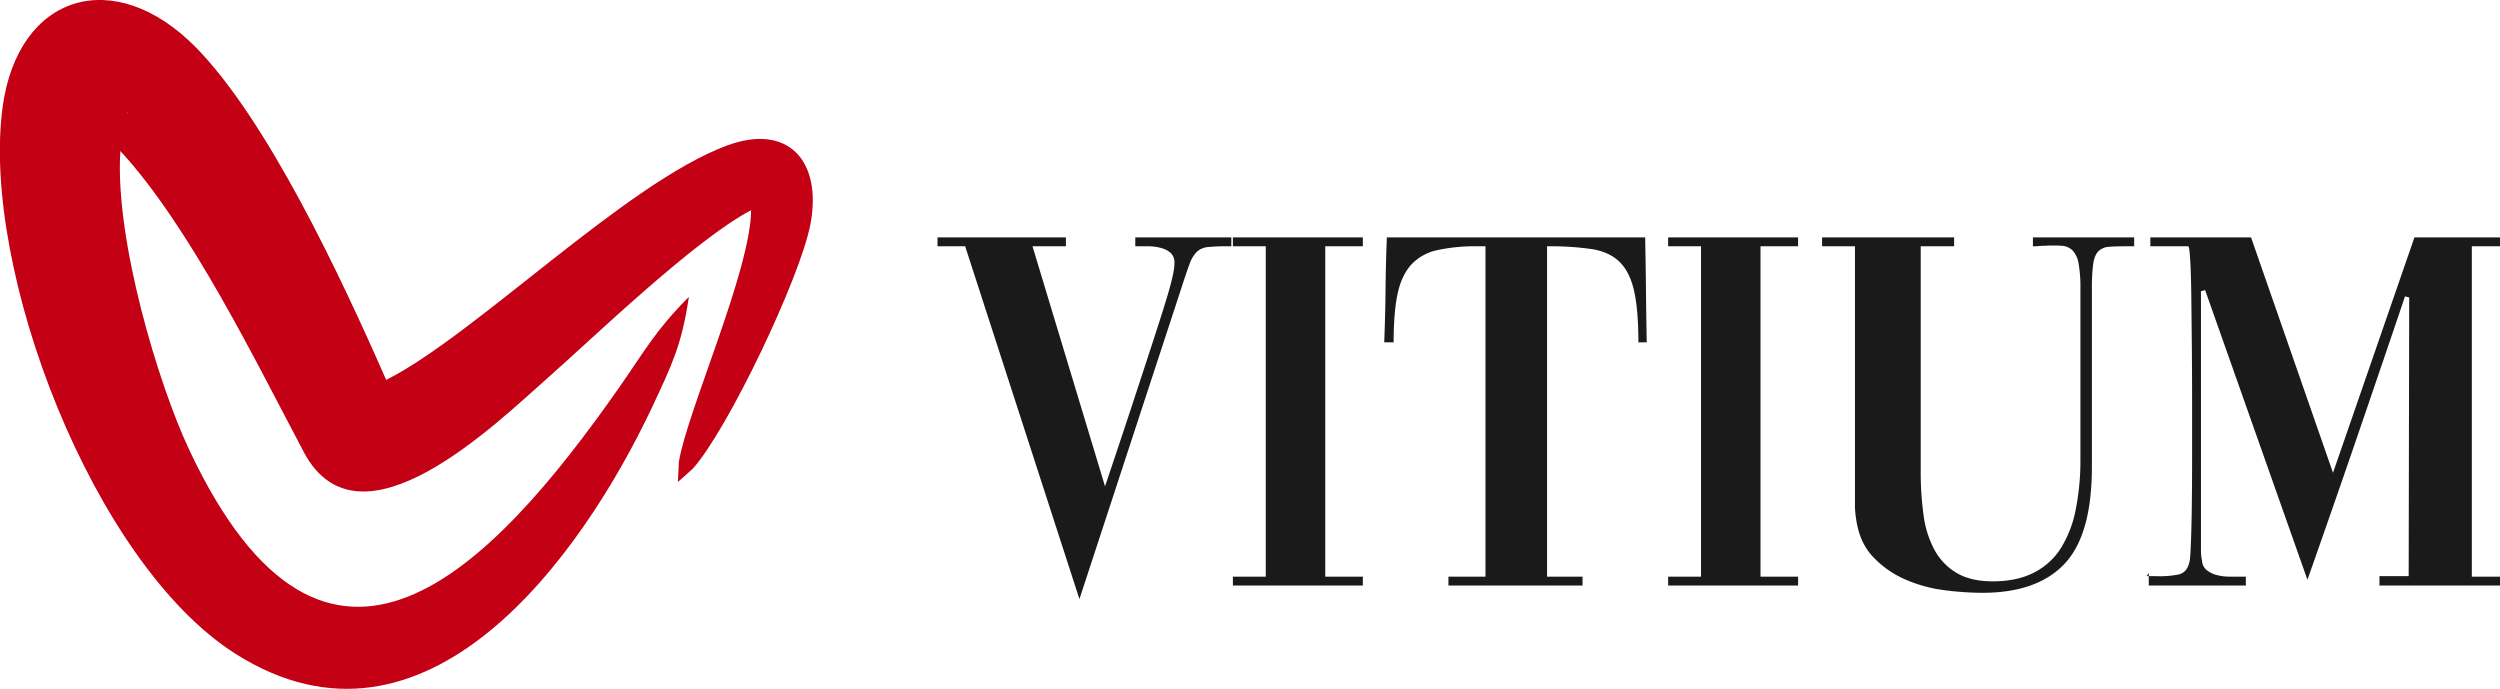
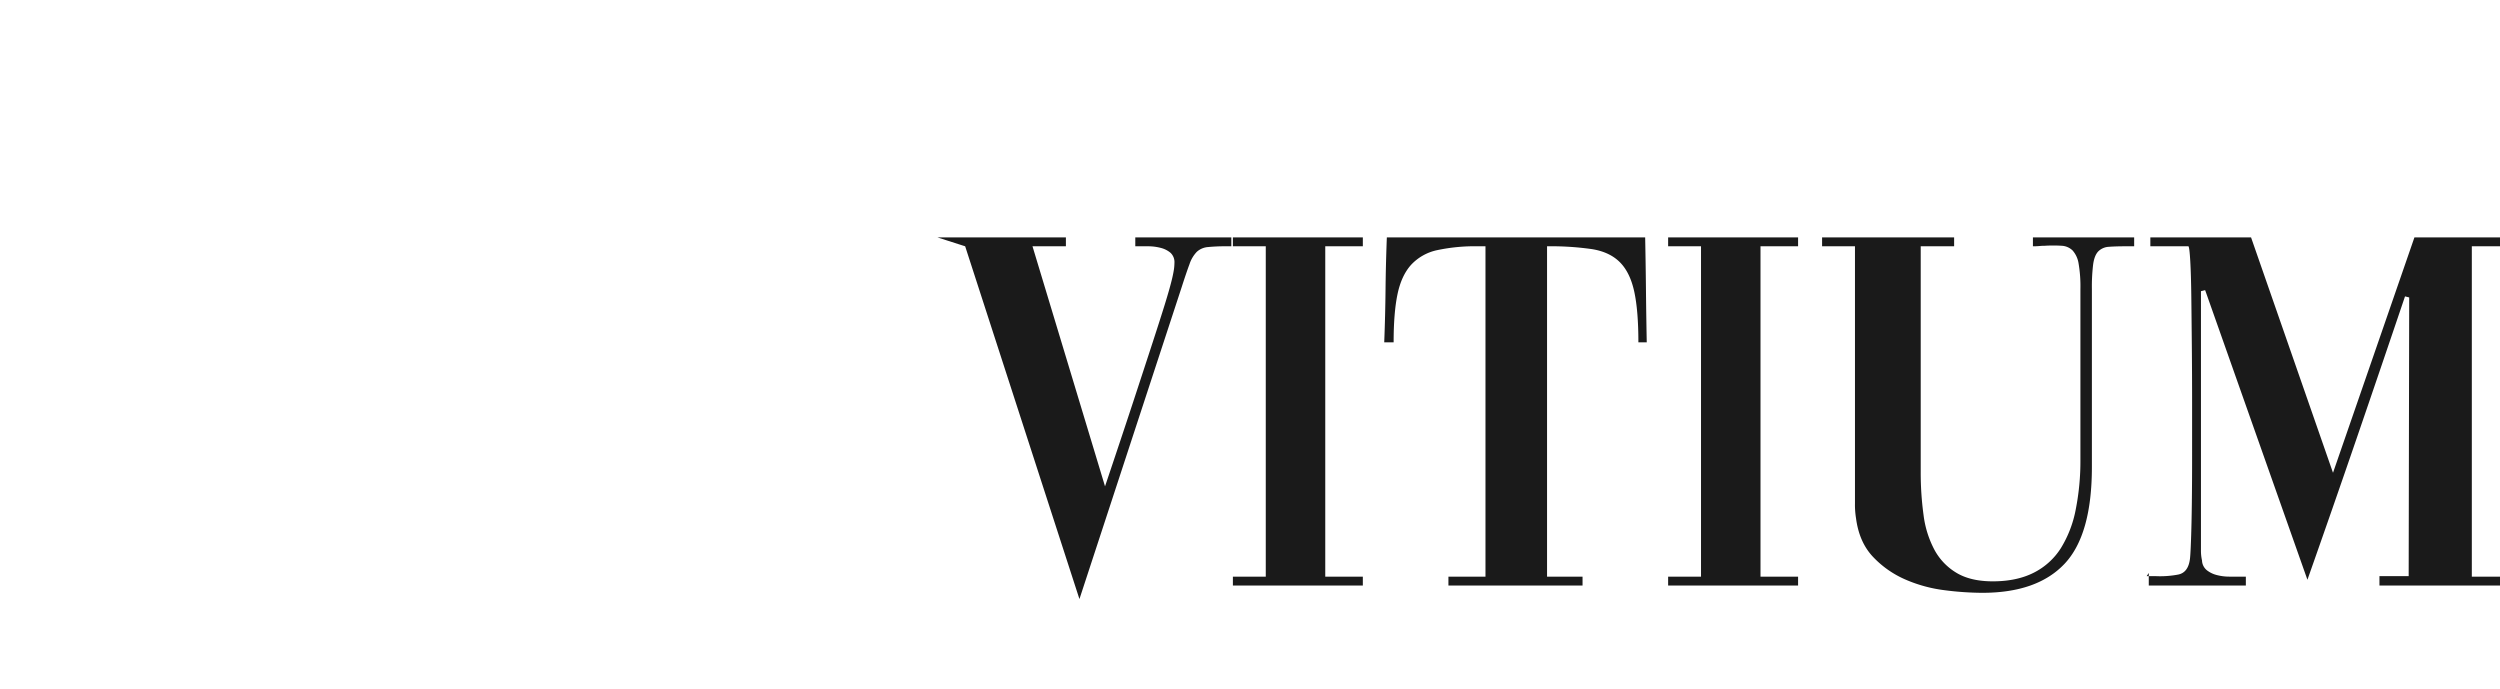
<svg xmlns="http://www.w3.org/2000/svg" width="1196.01" height="329.574" viewBox="0 0 1196.01 329.574">
  <defs>
    <clipPath id="a">
      <rect width="388.886" height="329.574" fill="#c40015" />
    </clipPath>
  </defs>
  <g transform="translate(0 -150.016)">
-     <path d="M-317.73-140.07h61.418v4.244h-15.979l34.7,114.847Q-229.6-44.7-224.105-61.425t9.238-28.212q3.745-11.485,5.867-18.35t3.121-10.86a59.736,59.736,0,0,0,1.248-5.867,24.383,24.383,0,0,0,.25-3.121,6.1,6.1,0,0,0-1.872-4.869A11.58,11.58,0,0,0-211-135.077a23.643,23.643,0,0,0-5.992-.749h-6.117v-4.244h45.939v4.244h-2a86.19,86.19,0,0,0-9.238.374,8.92,8.92,0,0,0-5.243,2.247,15.383,15.383,0,0,0-3.5,5.867q-1.5,3.995-3.745,10.985l-48.935,149.3L-304.5-135.826H-317.73Zm141.311,0h62.167v4.244h-17.976V22.213h17.976v4.244h-62.167V22.213h15.729V-135.826h-15.729Zm120.839,4.244h-3.5A86.026,86.026,0,0,0-78.8-133.953a23.622,23.622,0,0,0-12.358,6.991q-4.619,5.118-6.491,13.981t-1.873,23.094h-4.494q.5-12.983.624-25.216t.624-24.967H20.818q.25,12.733.375,24.967t.375,25.216H17.572q0-15.23-2-24.342T8.709-128.211q-4.869-4.868-13.232-6.242a137.944,137.944,0,0,0-21.6-1.373V22.213H-9.142v4.244H-73.307V22.213H-55.58ZM31.8-140.07H93.97v4.244H75.994V22.213H93.97v4.244H31.8V22.213H47.532V-135.826H31.8Zm222.952,4.244H250.76q-4.993,0-8.114.25a7.659,7.659,0,0,0-4.993,2.122q-1.873,1.873-2.5,6.117a87.683,87.683,0,0,0-.624,11.984v85.136q0,32.457-13.107,46.313T182.1,29.953A145.007,145.007,0,0,1,164,28.7a67.827,67.827,0,0,1-18.725-5.118A46.974,46.974,0,0,1,129.8,12.726q-6.616-6.991-8.114-18.475a40.244,40.244,0,0,1-.5-6.991V-135.826H105.454v-4.244H168.62v4.244H152.641V-28.219a149.72,149.72,0,0,0,1.373,21.1,48.089,48.089,0,0,0,5.243,16.6,28.645,28.645,0,0,0,10.611,10.985q6.741,3.995,17.227,3.995,11.485,0,19.6-4.119A32.7,32.7,0,0,0,219.677,8.606a54.55,54.55,0,0,0,7.115-18.475,119.2,119.2,0,0,0,2.247-24.093v-81.391a64.733,64.733,0,0,0-.874-12.234,12.137,12.137,0,0,0-2.871-6.242,8,8,0,0,0-5.243-2.247,63.429,63.429,0,0,0-7.989,0q-1.248,0-2.622.125t-3.121.125v-4.244h48.435Zm5.992,157.789h1v-1.5Zm1,4.494V21.963h3a46.355,46.355,0,0,0,11.11-.749q4.868-1,5.617-7.74.25-2.247.5-9.362t.375-17.227q.125-10.111.125-22.47V-60.676q0-13.732-.125-27.089t-.25-23.843q-.125-10.486-.5-17.1t-.874-7.115H262.495v-4.244H310.68l39.2,112.6,38.948-112.6h40.945v4.244H416.289V22.213h13.482v4.244H372.1V21.963H386.08l.25-133.322-2-.5Q372.847-77.9,361.238-44.073T337.644,23.711L288.71-114.854l-2,.5V9.48a21.008,21.008,0,0,0,.5,4.993,6.332,6.332,0,0,0,2.247,4.619,12.681,12.681,0,0,0,4.868,2.372,23.644,23.644,0,0,0,5.992.749h7.865v4.244Z" transform="translate(766.239 403.668)" fill="#1a1a1a" />
+     <path d="M-317.73-140.07h61.418v4.244h-15.979l34.7,114.847Q-229.6-44.7-224.105-61.425t9.238-28.212q3.745-11.485,5.867-18.35t3.121-10.86a59.736,59.736,0,0,0,1.248-5.867,24.383,24.383,0,0,0,.25-3.121,6.1,6.1,0,0,0-1.872-4.869A11.58,11.58,0,0,0-211-135.077a23.643,23.643,0,0,0-5.992-.749h-6.117v-4.244h45.939v4.244h-2a86.19,86.19,0,0,0-9.238.374,8.92,8.92,0,0,0-5.243,2.247,15.383,15.383,0,0,0-3.5,5.867q-1.5,3.995-3.745,10.985l-48.935,149.3L-304.5-135.826Zm141.311,0h62.167v4.244h-17.976V22.213h17.976v4.244h-62.167V22.213h15.729V-135.826h-15.729Zm120.839,4.244h-3.5A86.026,86.026,0,0,0-78.8-133.953a23.622,23.622,0,0,0-12.358,6.991q-4.619,5.118-6.491,13.981t-1.873,23.094h-4.494q.5-12.983.624-25.216t.624-24.967H20.818q.25,12.733.375,24.967t.375,25.216H17.572q0-15.23-2-24.342T8.709-128.211q-4.869-4.868-13.232-6.242a137.944,137.944,0,0,0-21.6-1.373V22.213H-9.142v4.244H-73.307V22.213H-55.58ZM31.8-140.07H93.97v4.244H75.994V22.213H93.97v4.244H31.8V22.213H47.532V-135.826H31.8Zm222.952,4.244H250.76q-4.993,0-8.114.25a7.659,7.659,0,0,0-4.993,2.122q-1.873,1.873-2.5,6.117a87.683,87.683,0,0,0-.624,11.984v85.136q0,32.457-13.107,46.313T182.1,29.953A145.007,145.007,0,0,1,164,28.7a67.827,67.827,0,0,1-18.725-5.118A46.974,46.974,0,0,1,129.8,12.726q-6.616-6.991-8.114-18.475a40.244,40.244,0,0,1-.5-6.991V-135.826H105.454v-4.244H168.62v4.244H152.641V-28.219a149.72,149.72,0,0,0,1.373,21.1,48.089,48.089,0,0,0,5.243,16.6,28.645,28.645,0,0,0,10.611,10.985q6.741,3.995,17.227,3.995,11.485,0,19.6-4.119A32.7,32.7,0,0,0,219.677,8.606a54.55,54.55,0,0,0,7.115-18.475,119.2,119.2,0,0,0,2.247-24.093v-81.391a64.733,64.733,0,0,0-.874-12.234,12.137,12.137,0,0,0-2.871-6.242,8,8,0,0,0-5.243-2.247,63.429,63.429,0,0,0-7.989,0q-1.248,0-2.622.125t-3.121.125v-4.244h48.435Zm5.992,157.789h1v-1.5Zm1,4.494V21.963h3a46.355,46.355,0,0,0,11.11-.749q4.868-1,5.617-7.74.25-2.247.5-9.362t.375-17.227q.125-10.111.125-22.47V-60.676q0-13.732-.125-27.089t-.25-23.843q-.125-10.486-.5-17.1t-.874-7.115H262.495v-4.244H310.68l39.2,112.6,38.948-112.6h40.945v4.244H416.289V22.213h13.482v4.244H372.1V21.963H386.08l.25-133.322-2-.5Q372.847-77.9,361.238-44.073T337.644,23.711L288.71-114.854l-2,.5V9.48a21.008,21.008,0,0,0,.5,4.993,6.332,6.332,0,0,0,2.247,4.619,12.681,12.681,0,0,0,4.868,2.372,23.644,23.644,0,0,0,5.992.749h7.865v4.244Z" transform="translate(766.239 403.668)" fill="#1a1a1a" />
    <g transform="translate(0 150.016)" clip-path="url(#a)">
-       <path d="M329.633,142.027c-3.455,22.842-7.774,31.767-17.467,52.5C278.191,266.6,203.811,370.349,112.828,312.861,44.59,269.769-9.155,128.783,1.306,51.236,8.7-3.085,54.859-16.809,93.729,22.636,127.8,57.282,162.734,131.47,184.808,181.761c42.42-21.306,114.4-94.054,162.964-112.1,29.176-10.845,45.684,7.1,40.021,37.526-4.8,25.433-39.445,98.277-56.337,117.088l-7.1,6.334.48-9.6c3.743-23.706,34.359-91.559,34.551-120.447-27.353,14.4-75.915,61.423-97.605,80.522-23.993,21.114-89.544,85.609-116.32,35.318C122.521,173.123,90.946,108.34,57.643,72.254,54.859,114.483,75.974,184.16,90.466,214.967,156.208,354.993,235,272.936,296.33,185.312c12.573-18.043,17.275-27.161,33.3-43.284m29.08-47.795-.1-.384.1.384M60.81,54.5l.672-1.152c-.48.576-.576.672-.672,1.152" transform="translate(-0.058 -0.009)" fill="#c40015" fill-rule="evenodd" />
-     </g>
+       </g>
  </g>
</svg>